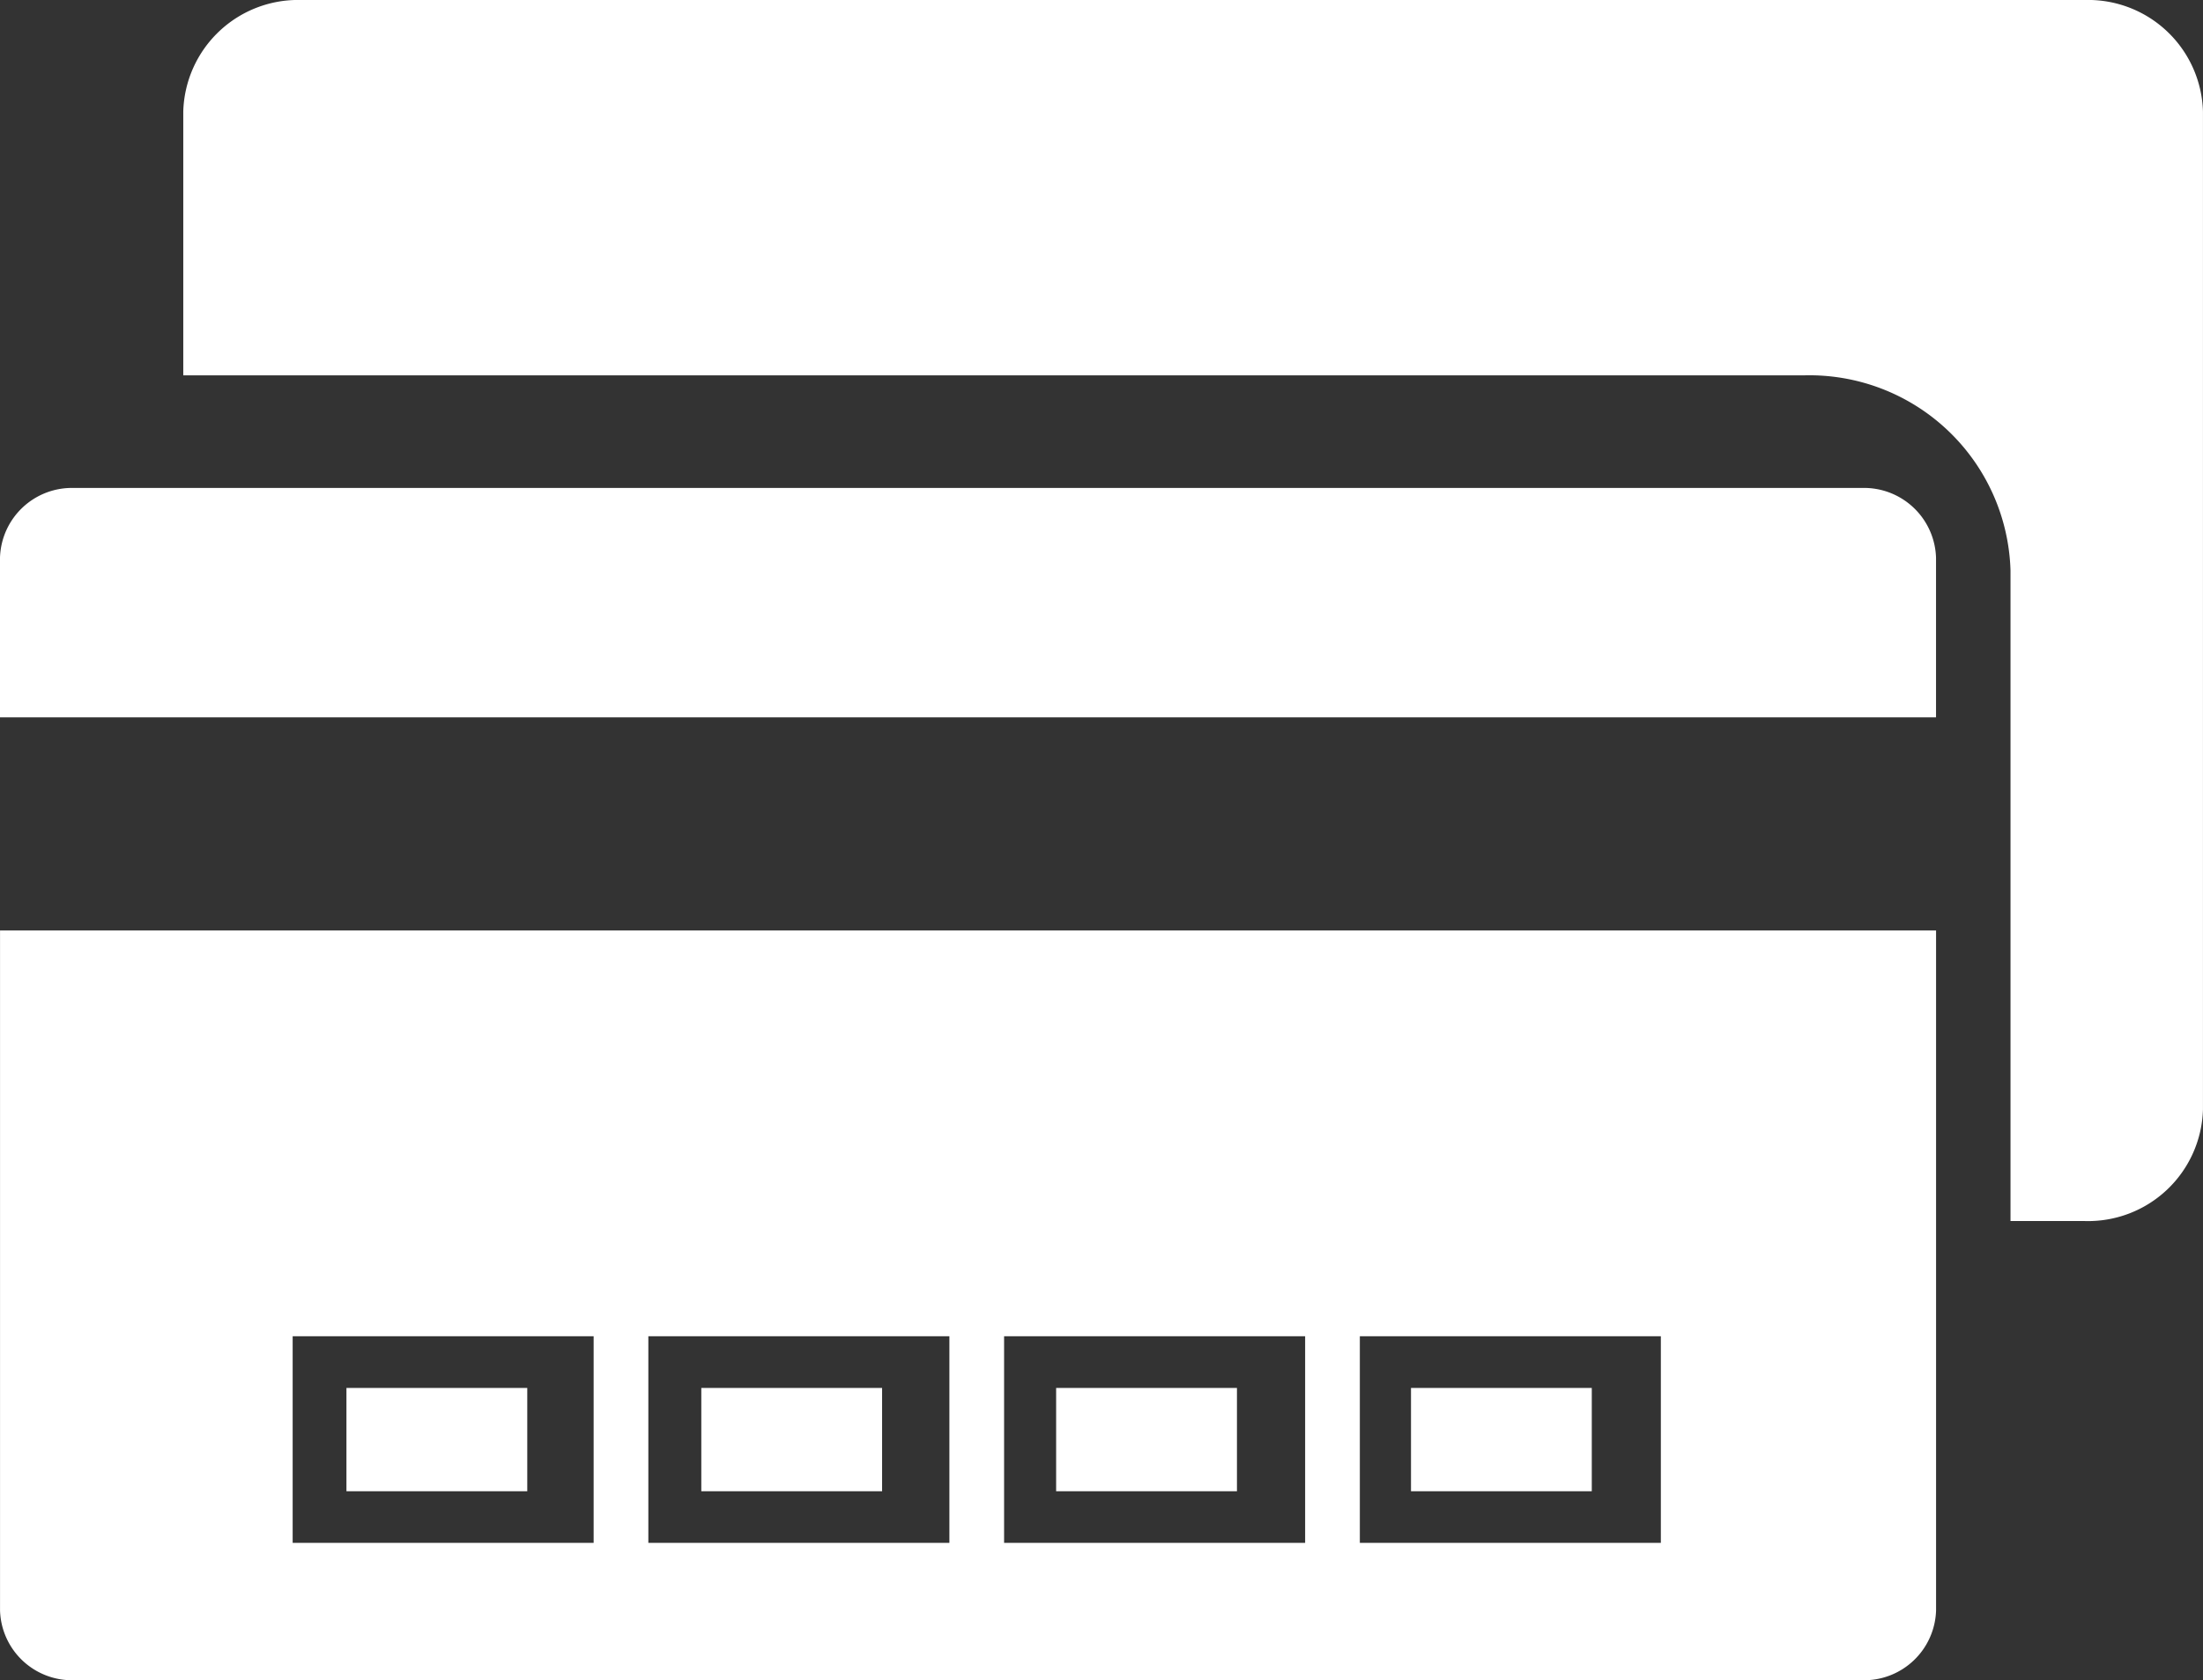
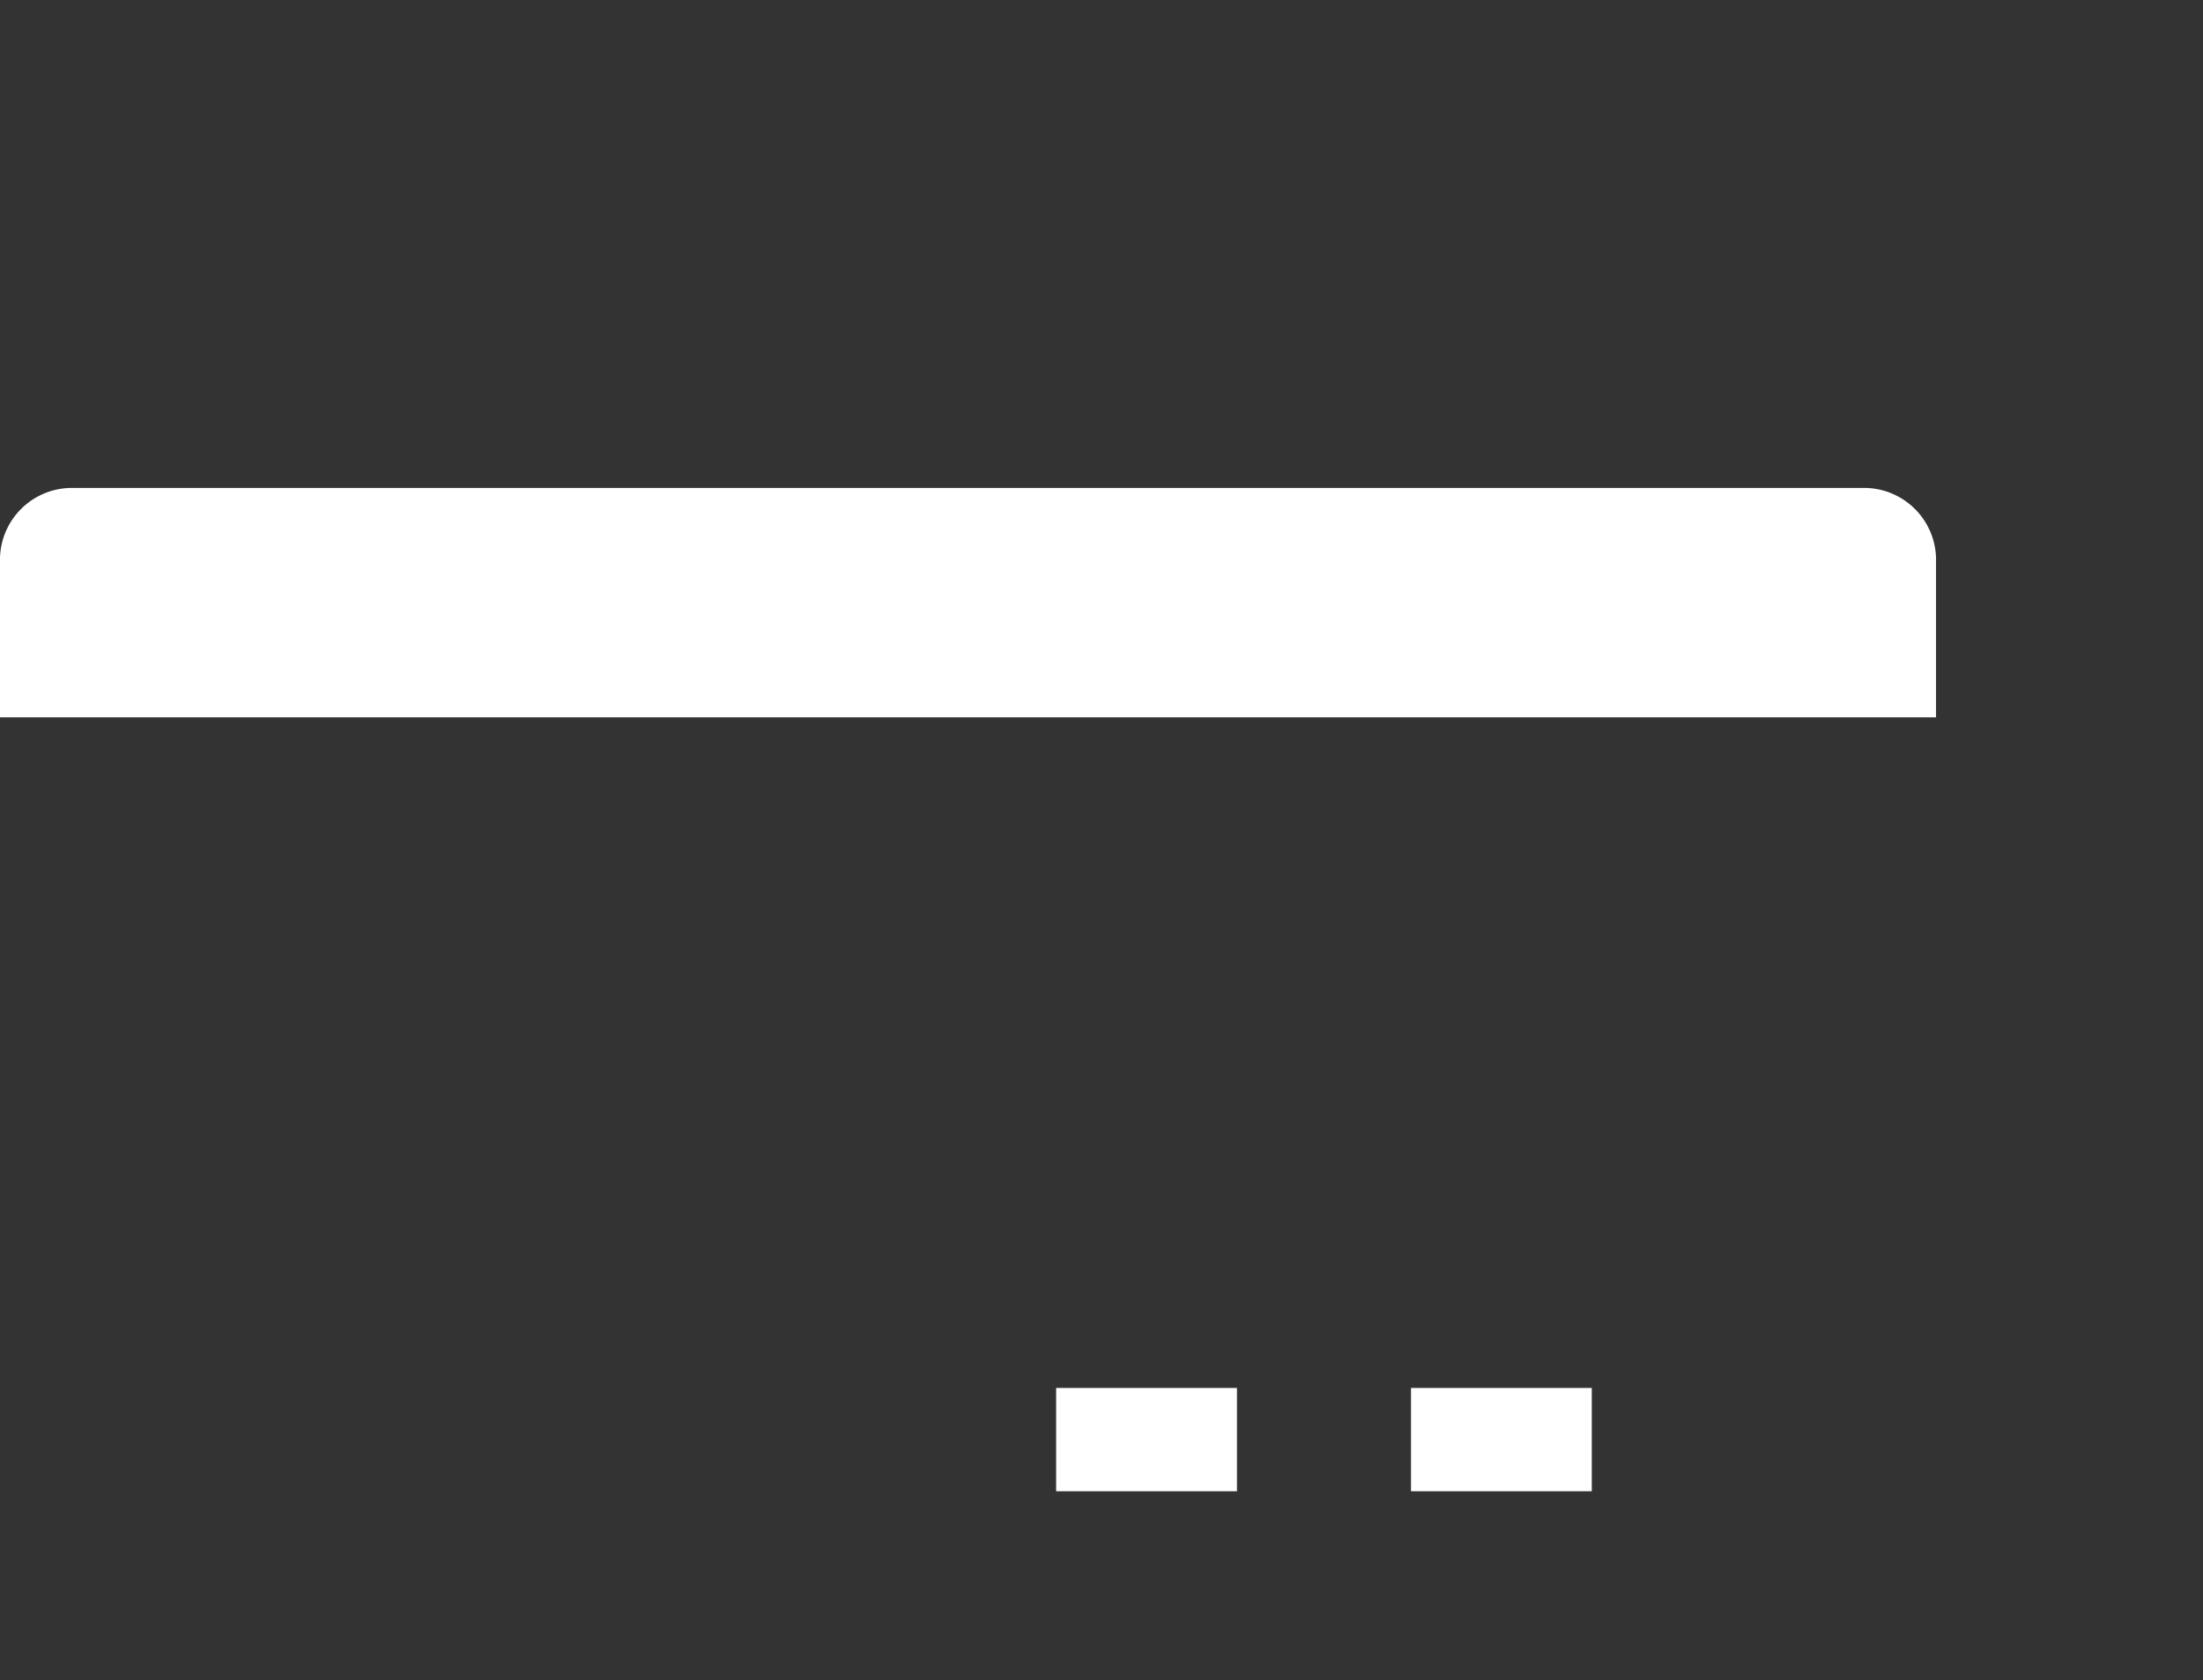
<svg xmlns="http://www.w3.org/2000/svg" width="62.062" height="47.347" viewBox="0 0 62.062 47.347">
  <rect x="0" y="0" width="62.062" height="47.347" fill="#333333" stroke="none" />
  <defs>
    <style>
            .prefix__cls-1{fill:#fff}
        </style>
  </defs>
  <g id="prefix__Grupo_15297" data-name="Grupo 15297" transform="translate(-1811.299 -689.447)">
-     <path id="prefix__Rectángulo_480" d="M0 0H5.093V2.911H0z" class="prefix__cls-1" data-name="Rectángulo 480" transform="translate(1831.056 728.558)" />
-     <path id="prefix__Rectángulo_481" d="M0 0H5.094V2.911H0z" class="prefix__cls-1" data-name="Rectángulo 481" transform="translate(1821.059 728.558)" />
    <path id="prefix__Rectángulo_482" d="M0 0H5.094V2.911H0z" class="prefix__cls-1" data-name="Rectángulo 482" transform="translate(1841.052 728.558)" />
-     <path id="prefix__Trazado_7351" d="M1811.3 723.664a2.028 2.028 0 0 0 2.078 1.963h50.382a2.029 2.029 0 0 0 2.081-1.963V704.5H1811.3zm38.308-7.729h8.48v5.822h-8.48zm-10.022 0h8.481v5.822h-8.481zm-10.022 0h8.481v5.822h-8.481zm-10.02 0h8.479v5.822h-8.479z" class="prefix__cls-1" data-name="Trazado 7351" transform="translate(0 11.167)" />
    <path id="prefix__Rectángulo_483" d="M0 0H5.093V2.911H0z" class="prefix__cls-1" data-name="Rectángulo 483" transform="translate(1851.049 728.558)" />
    <path id="prefix__Trazado_7352" d="M1863.759 697.618h-50.382a2.027 2.027 0 0 0-2.078 1.964v4.5h54.541v-4.5a2.029 2.029 0 0 0-2.081-1.964z" class="prefix__cls-1" data-name="Trazado 7352" transform="translate(0 5.579)" />
-     <path id="prefix__Trazado_7353" d="M1868.13 689.447h-50.257a3.235 3.235 0 0 0-3.32 3.143v7.434h45.664a5.667 5.667 0 0 1 5.812 5.5v18.331h2.1a3.237 3.237 0 0 0 3.322-3.142V692.59a3.236 3.236 0 0 0-3.321-3.143z" class="prefix__cls-1" data-name="Trazado 7353" transform="translate(1.909)" />
  </g>
</svg>